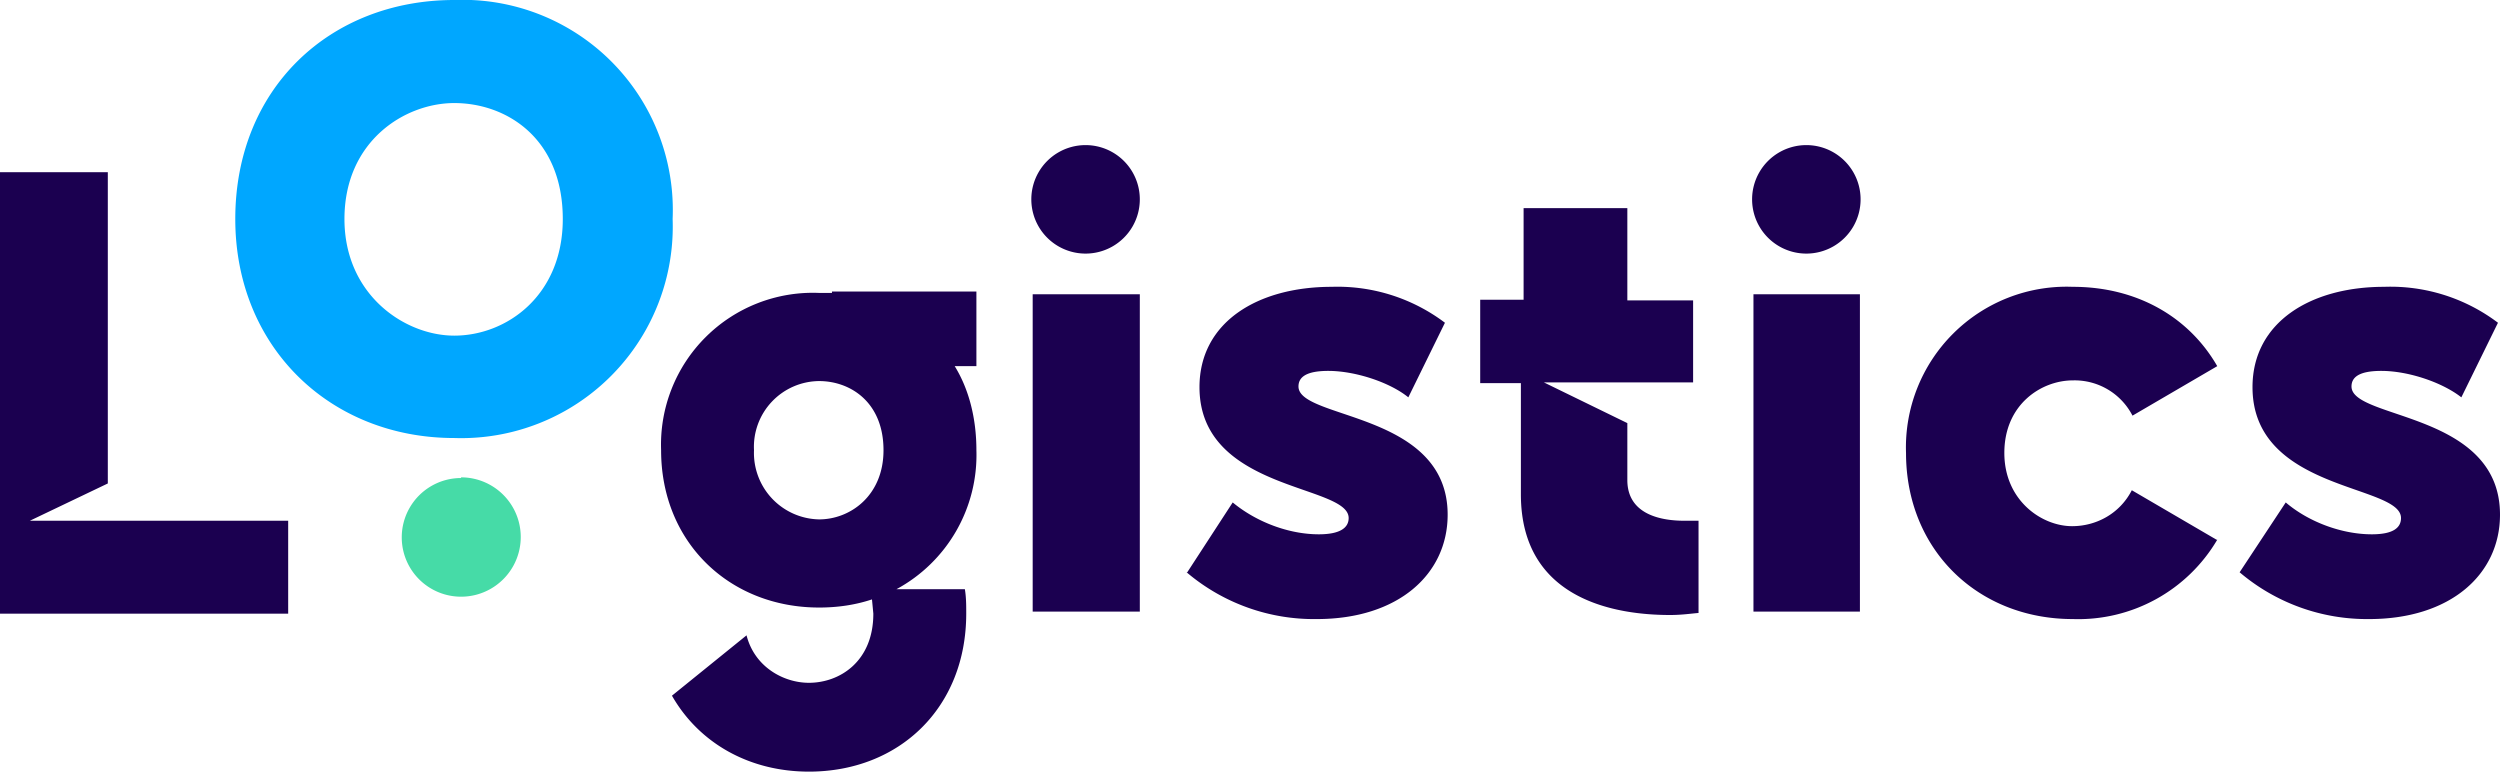
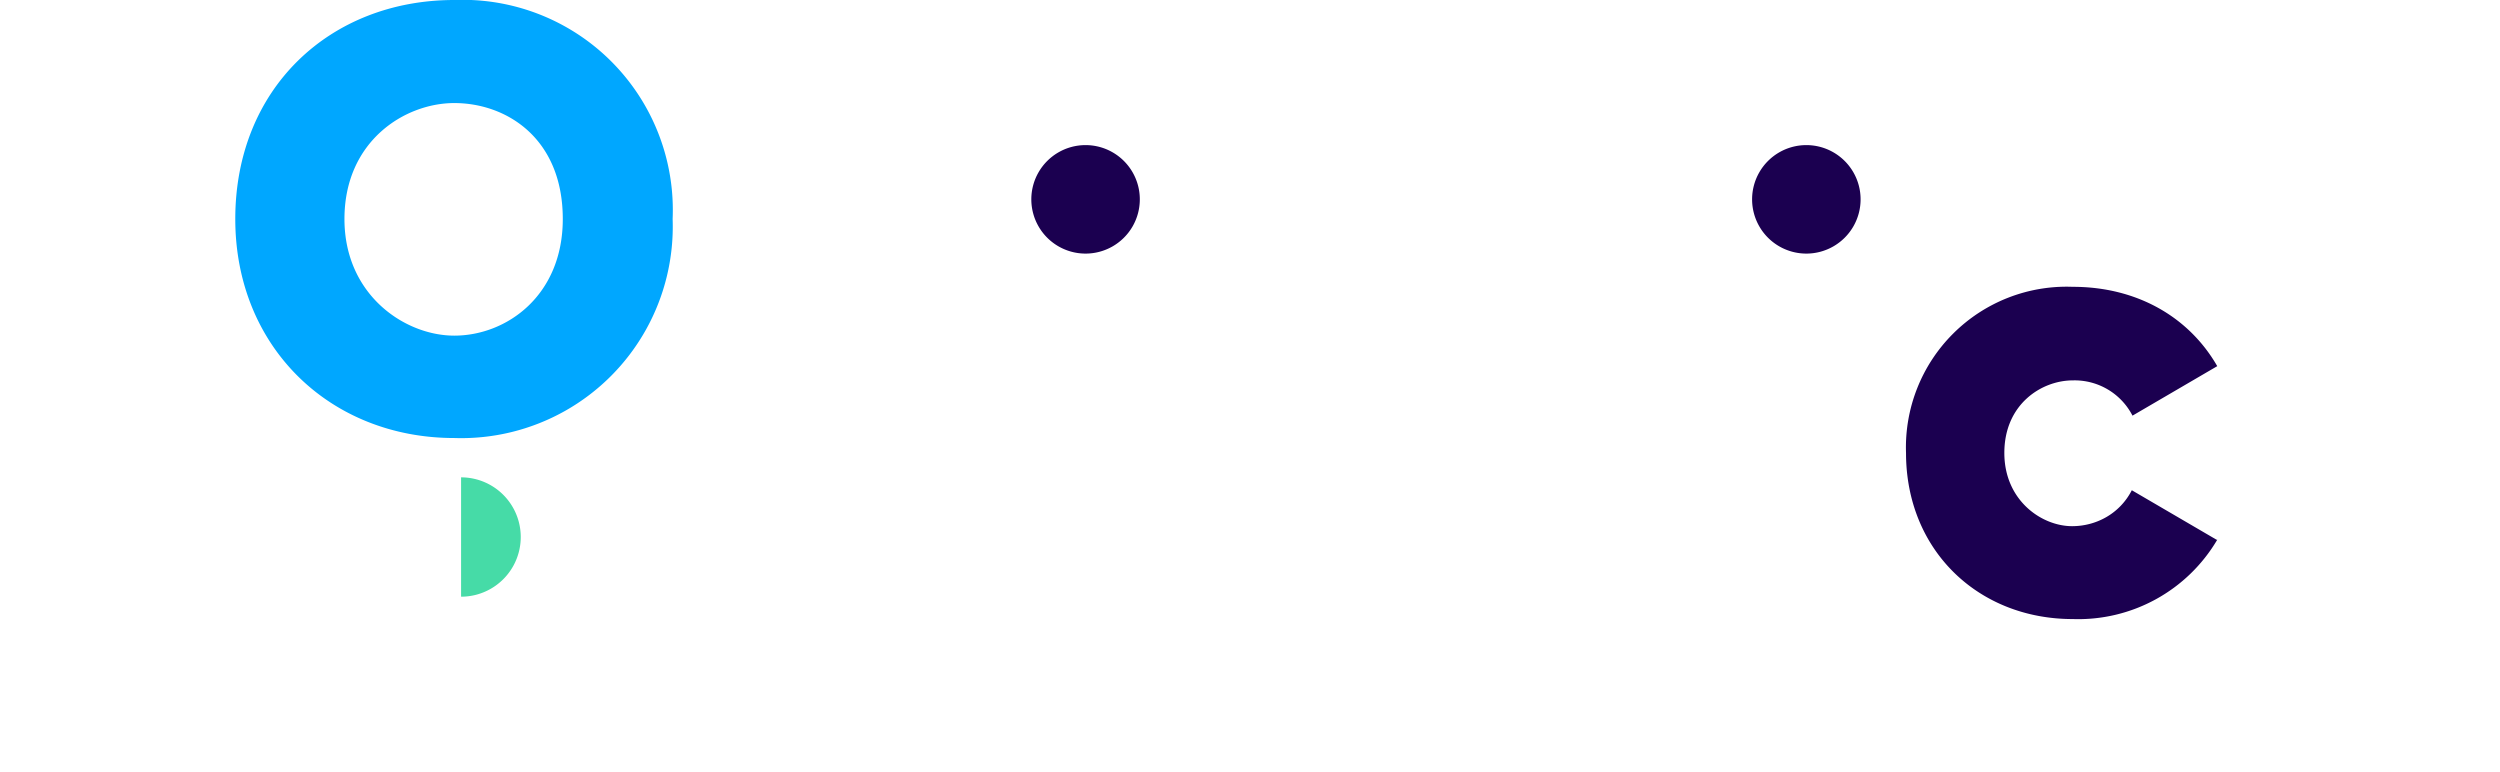
<svg xmlns="http://www.w3.org/2000/svg" width="368.7" height="113.8">
  <path fill="#00a7ff" d="M50.8 32.3c0-11.5 8.9-17.1 16.2-17.1 7.7 0 16 5.2 16 17.1 0 11.3-8.3 17.2-16 17.2-7.3 0-16.2-6-16.2-17.2zm48.4 0A31 31 0 0 0 67 0C48.7 0 34.7 13 34.7 32.3c0 18.9 14 32.3 32.3 32.3a31.2 31.2 0 0 0 32.2-32.3" />
-   <path fill="#1b0050" d="M0 90.5h42.5V76.8H4.4l11.5-5.5V25.4H0v65m152.3-.2h15.8V43.4h-15.8v46.8m106.3 0h15.7V43.4h-15.7v46.8M175 84.4a29 29 0 0 0 19.2 6.9c12 0 19.3-6.6 19.3-15.4 0-15.2-22-14-22-18.9 0-1.3 1-2.3 4.4-2.3 4 0 9.1 1.7 11.8 3.9l5.4-11a26.3 26.3 0 0 0-16.7-5.3c-10.9 0-19.5 5.2-19.5 14.8 0 15.4 22 14.3 22 19.3 0 1.4-1.2 2.4-4.4 2.4-4.4 0-9.2-1.8-12.7-4.7l-6.7 10.3m155.2 0a29 29 0 0 0 19.1 6.9c12 0 19.3-6.6 19.3-15.4 0-15.2-21.9-14-21.9-18.9 0-1.3 1-2.3 4.4-2.3 4 0 9 1.7 11.8 3.9l5.4-11a26.3 26.3 0 0 0-16.8-5.3c-10.8 0-19.4 5.2-19.4 14.8 0 15.4 21.9 14.3 21.9 19.3 0 1.4-1.1 2.4-4.3 2.4-4.4 0-9.3-1.8-12.7-4.7l-6.8 10.3" />
-   <path fill="#46dba7" fill-rule="evenodd" d="M68 70.4A8.7 8.7 0 1 1 68 88a8.7 8.7 0 0 1 0-17.5" />
+   <path fill="#46dba7" fill-rule="evenodd" d="M68 70.4A8.7 8.7 0 1 1 68 88" />
  <g fill="#1b0050">
-     <path d="M122.7 43.2h-1.9a22.4 22.4 0 0 0-23.3 23.2c0 13.6 10.1 23.2 23.3 23.2 2.8 0 5.4-.4 7.8-1.2l.2 2.1c0 7.1-5 10.2-9.5 10.2-3.7 0-8-2.3-9.2-7l-11 8.9c4 7 11.4 11.2 20.2 11.2 13.3 0 23.2-9.4 23.2-23.3 0-1.2 0-2.4-.2-3.6h-10.1A22.5 22.5 0 0 0 144 66.4c0-4.7-1.1-9-3.2-12.4h3.2V43h-21.3zm-11.5 23.2a9.7 9.7 0 0 1 9.6-10.2c4.6 0 9.5 3.1 9.5 10.2 0 6.7-4.9 10.2-9.5 10.2a9.8 9.8 0 0 1-9.6-10.2m128.8-4l-12.3-6h22V44.3H240V30.7h-15.3v13.5h-6.4v12.3h6v16.4c0 15.8 14.4 17.8 22 17.8 1.7 0 3-.2 4.2-.3V76.8h-2.1c-3 0-8.4-.7-8.4-6v-8.4" />
    <path fill-rule="evenodd" d="M160.1 21.4a8 8 0 1 1 0 16 8 8 0 0 1 0-16m106.3 0a8 8 0 1 1 0 16 8 8 0 0 1 0-16" />
    <path d="M327 79.6a23.8 23.8 0 0 1-21.3 11.7c-14 0-24.6-10.2-24.6-24.5a23.7 23.7 0 0 1 24.6-24.5c9.4 0 17.1 4.4 21.3 11.7l-12.5 7.3a9.6 9.6 0 0 0-8.8-5.2c-4.6 0-10.1 3.5-10.1 10.7 0 7 5.5 10.8 10 10.8 3.5 0 7-1.8 8.8-5.3l12.5 7.3" />
  </g>
</svg>